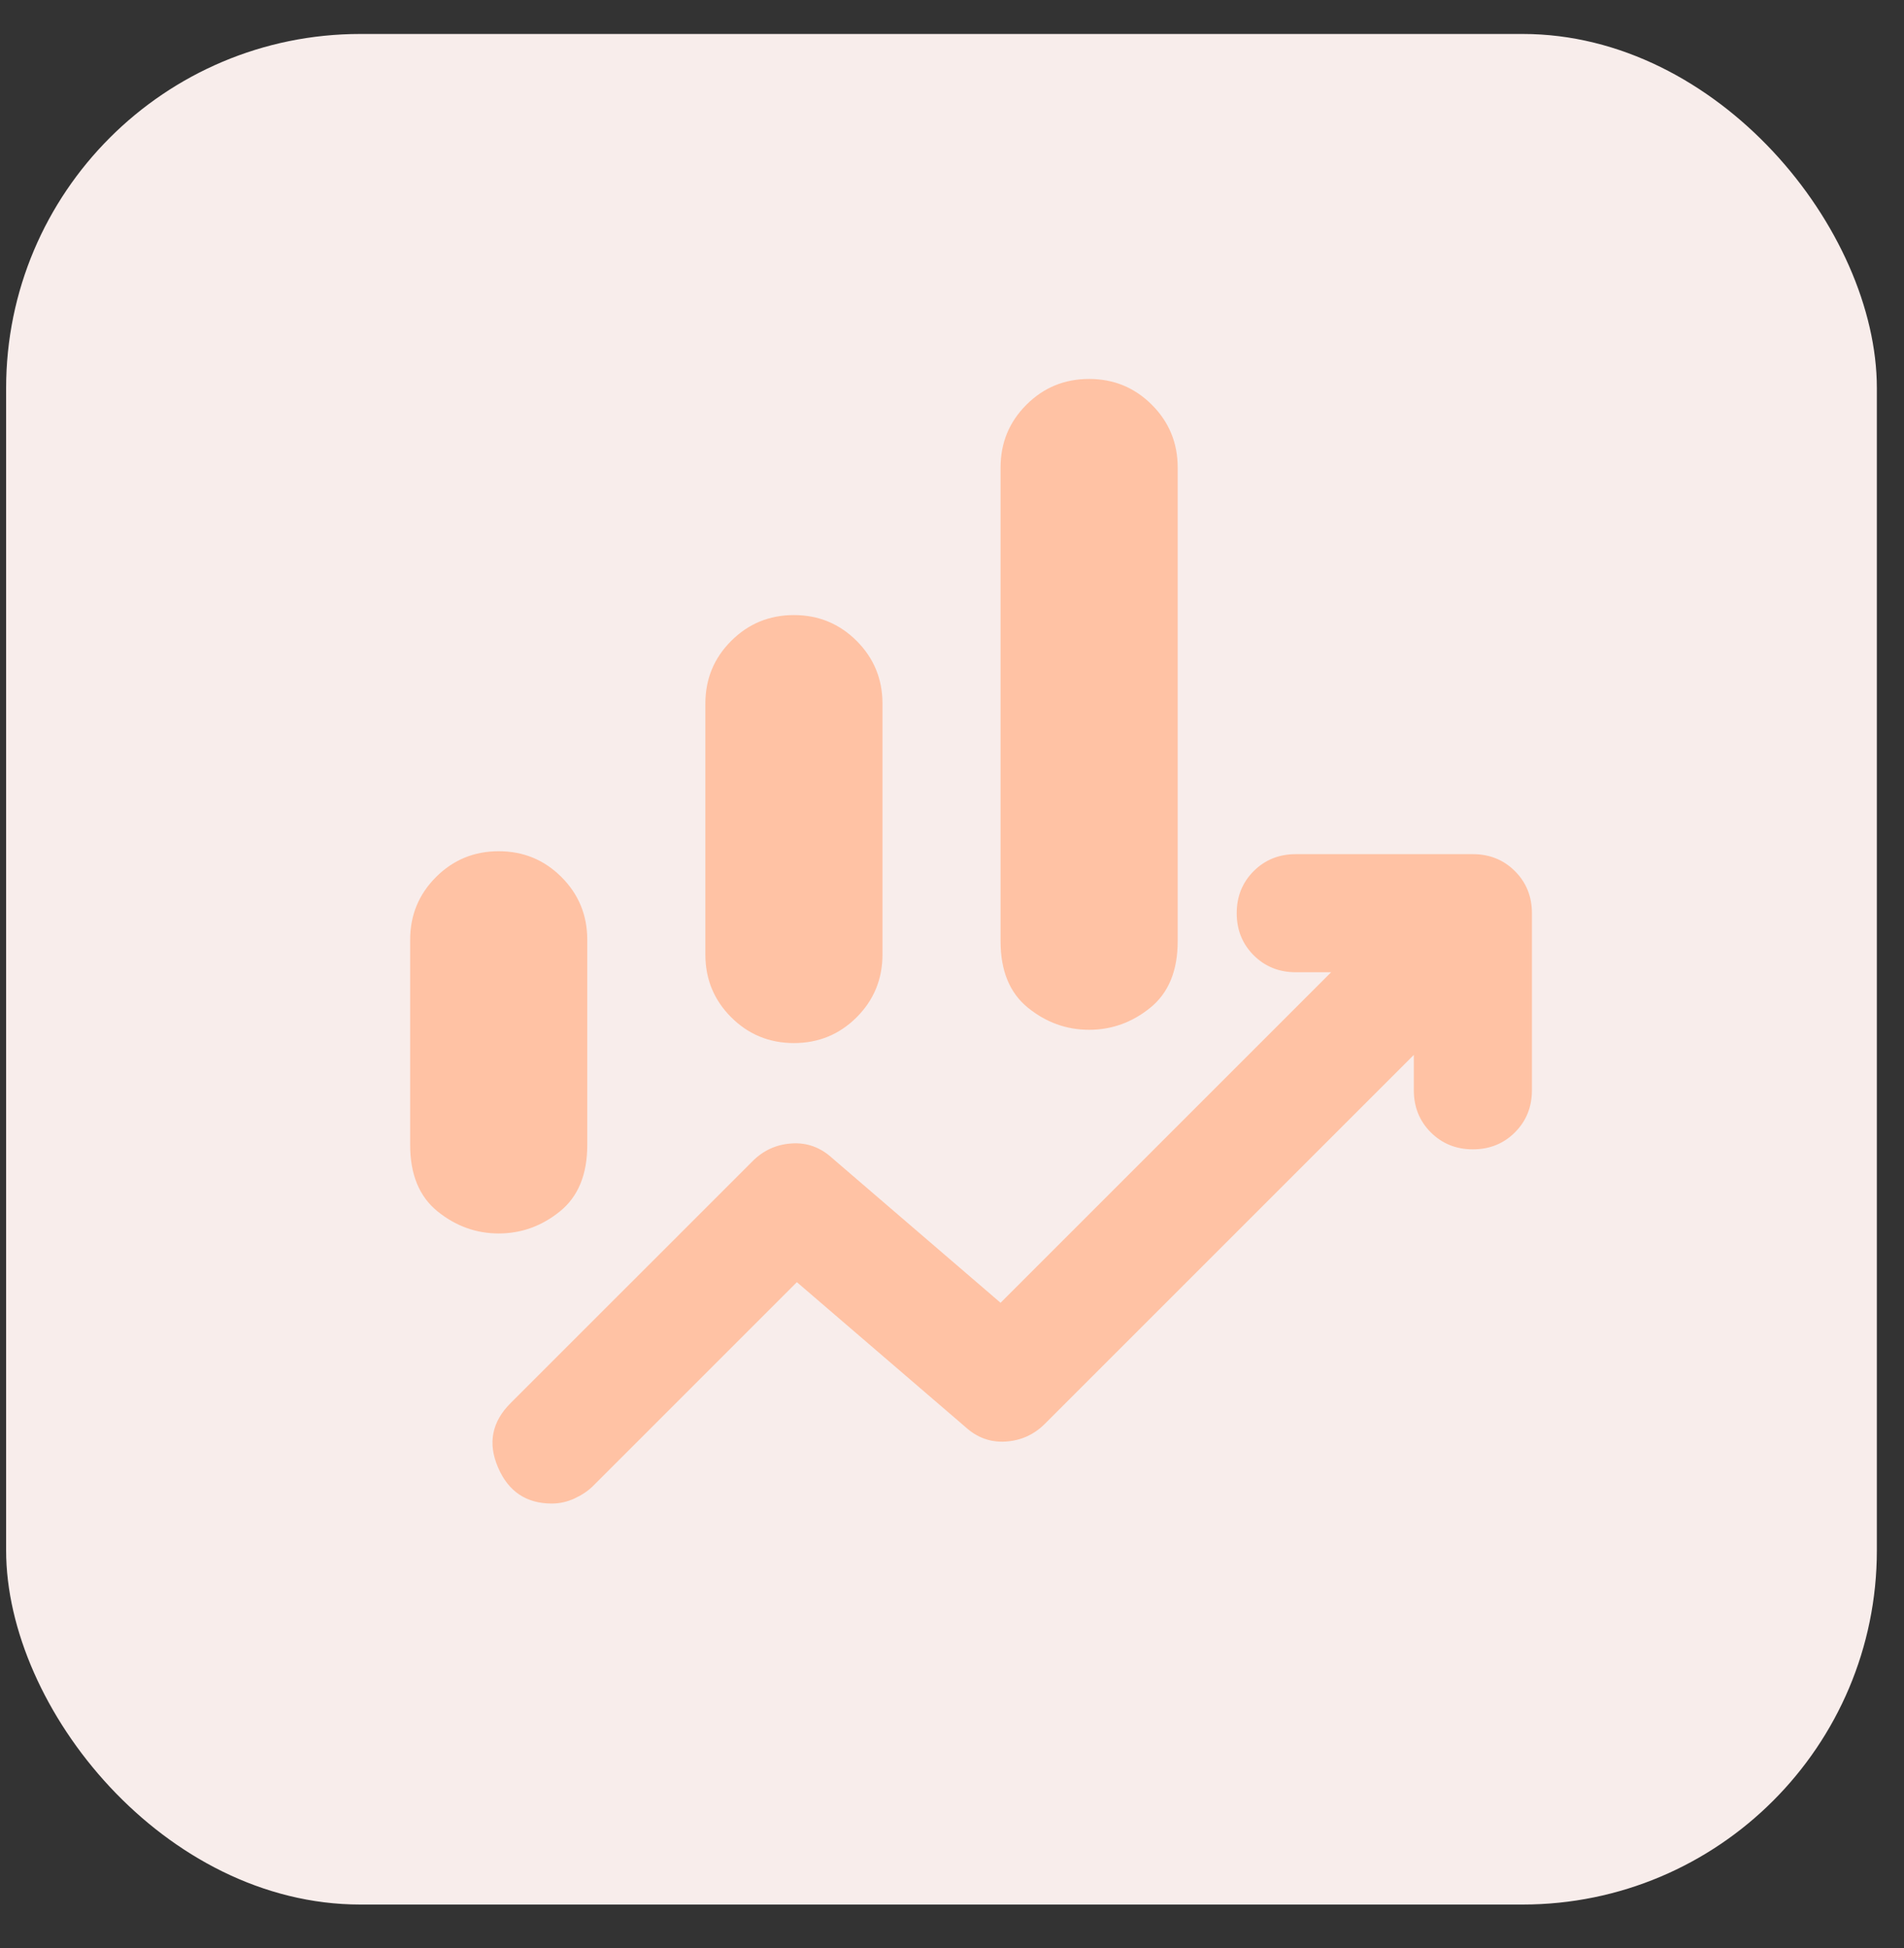
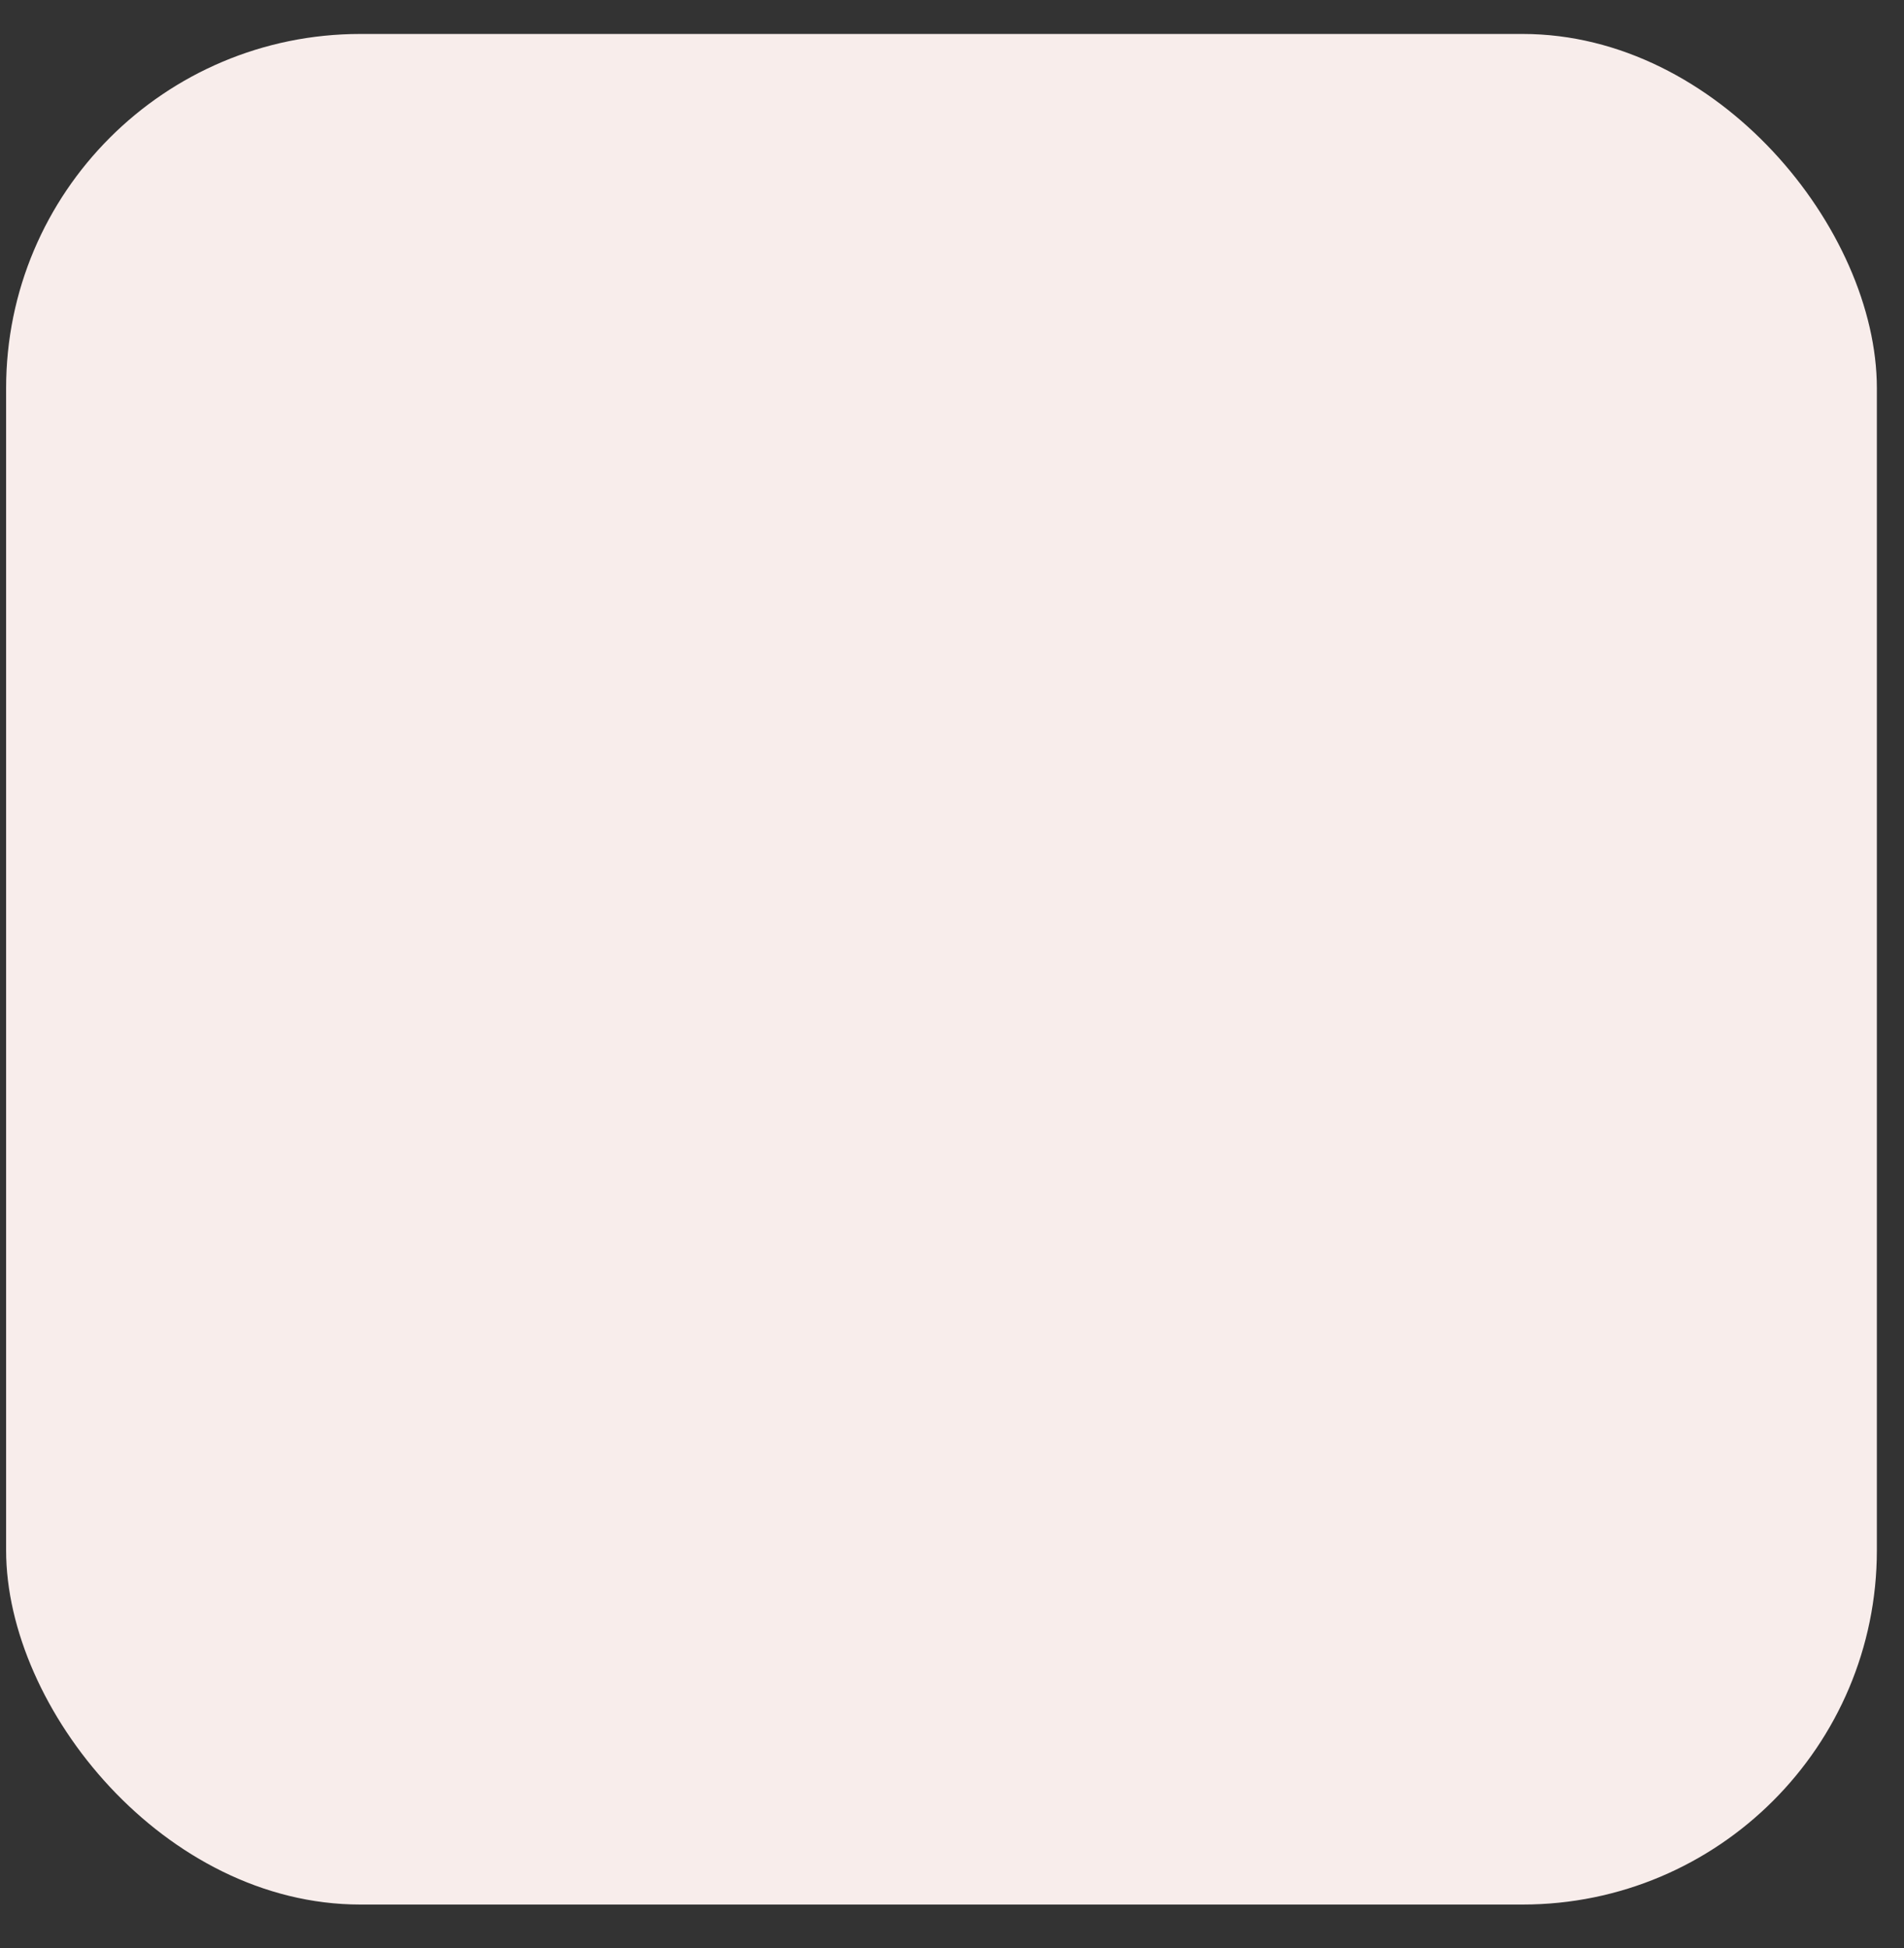
<svg xmlns="http://www.w3.org/2000/svg" width="43" height="44" viewBox="0 0 43 44" fill="none">
  <rect x="0" y="0" width="43" height="44" fill="#333333" stroke="none" />
  <rect x="0.138" y="0.767" width="42.249" height="42.249" rx="8" fill="#F8EDEB" />
-   <path d="M15.93 21.559V15.892C15.93 15.337 16.124 14.864 16.513 14.476C16.902 14.087 17.374 13.892 17.93 13.892C18.485 13.892 18.958 14.087 19.347 14.476C19.735 14.864 19.93 15.337 19.93 15.892V21.559C19.93 22.114 19.735 22.587 19.347 22.976C18.958 23.364 18.485 23.559 17.93 23.559C17.374 23.559 16.902 23.364 16.513 22.976C16.124 22.587 15.93 22.114 15.93 21.559ZM22.597 21.259V10.559C22.597 10.003 22.791 9.531 23.18 9.142C23.569 8.753 24.041 8.559 24.597 8.559C25.152 8.559 25.624 8.753 26.013 9.142C26.402 9.531 26.597 10.003 26.597 10.559V21.259C26.597 21.925 26.391 22.425 25.98 22.759C25.569 23.092 25.108 23.259 24.597 23.259C24.085 23.259 23.624 23.092 23.213 22.759C22.802 22.425 22.597 21.925 22.597 21.259ZM9.263 25.859V21.226C9.263 20.67 9.458 20.198 9.847 19.809C10.236 19.42 10.708 19.226 11.263 19.226C11.819 19.226 12.291 19.42 12.68 19.809C13.069 20.198 13.263 20.67 13.263 21.226V25.859C13.263 26.526 13.058 27.026 12.647 27.359C12.236 27.692 11.774 27.859 11.263 27.859C10.752 27.859 10.291 27.692 9.88 27.359C9.469 27.026 9.263 26.526 9.263 25.859ZM12.463 33.959C11.886 33.959 11.48 33.687 11.247 33.142C11.013 32.598 11.108 32.114 11.53 31.692L16.997 26.226C17.241 25.981 17.535 25.848 17.88 25.826C18.224 25.803 18.53 25.914 18.797 26.159L22.597 29.425L30.063 21.959H29.263C28.886 21.959 28.569 21.831 28.313 21.576C28.058 21.32 27.93 21.003 27.93 20.625C27.93 20.248 28.058 19.931 28.313 19.675C28.569 19.42 28.886 19.292 29.263 19.292H33.263C33.641 19.292 33.958 19.42 34.213 19.675C34.469 19.931 34.597 20.248 34.597 20.625V24.625C34.597 25.003 34.469 25.32 34.213 25.576C33.958 25.831 33.641 25.959 33.263 25.959C32.886 25.959 32.569 25.831 32.313 25.576C32.058 25.32 31.93 25.003 31.93 24.625V23.826L23.597 32.159C23.352 32.403 23.058 32.537 22.713 32.559C22.369 32.581 22.063 32.47 21.797 32.225L17.997 28.959L13.397 33.559C13.286 33.67 13.147 33.764 12.98 33.842C12.813 33.92 12.641 33.959 12.463 33.959Z" fill="#FFC2A4" />
</svg>